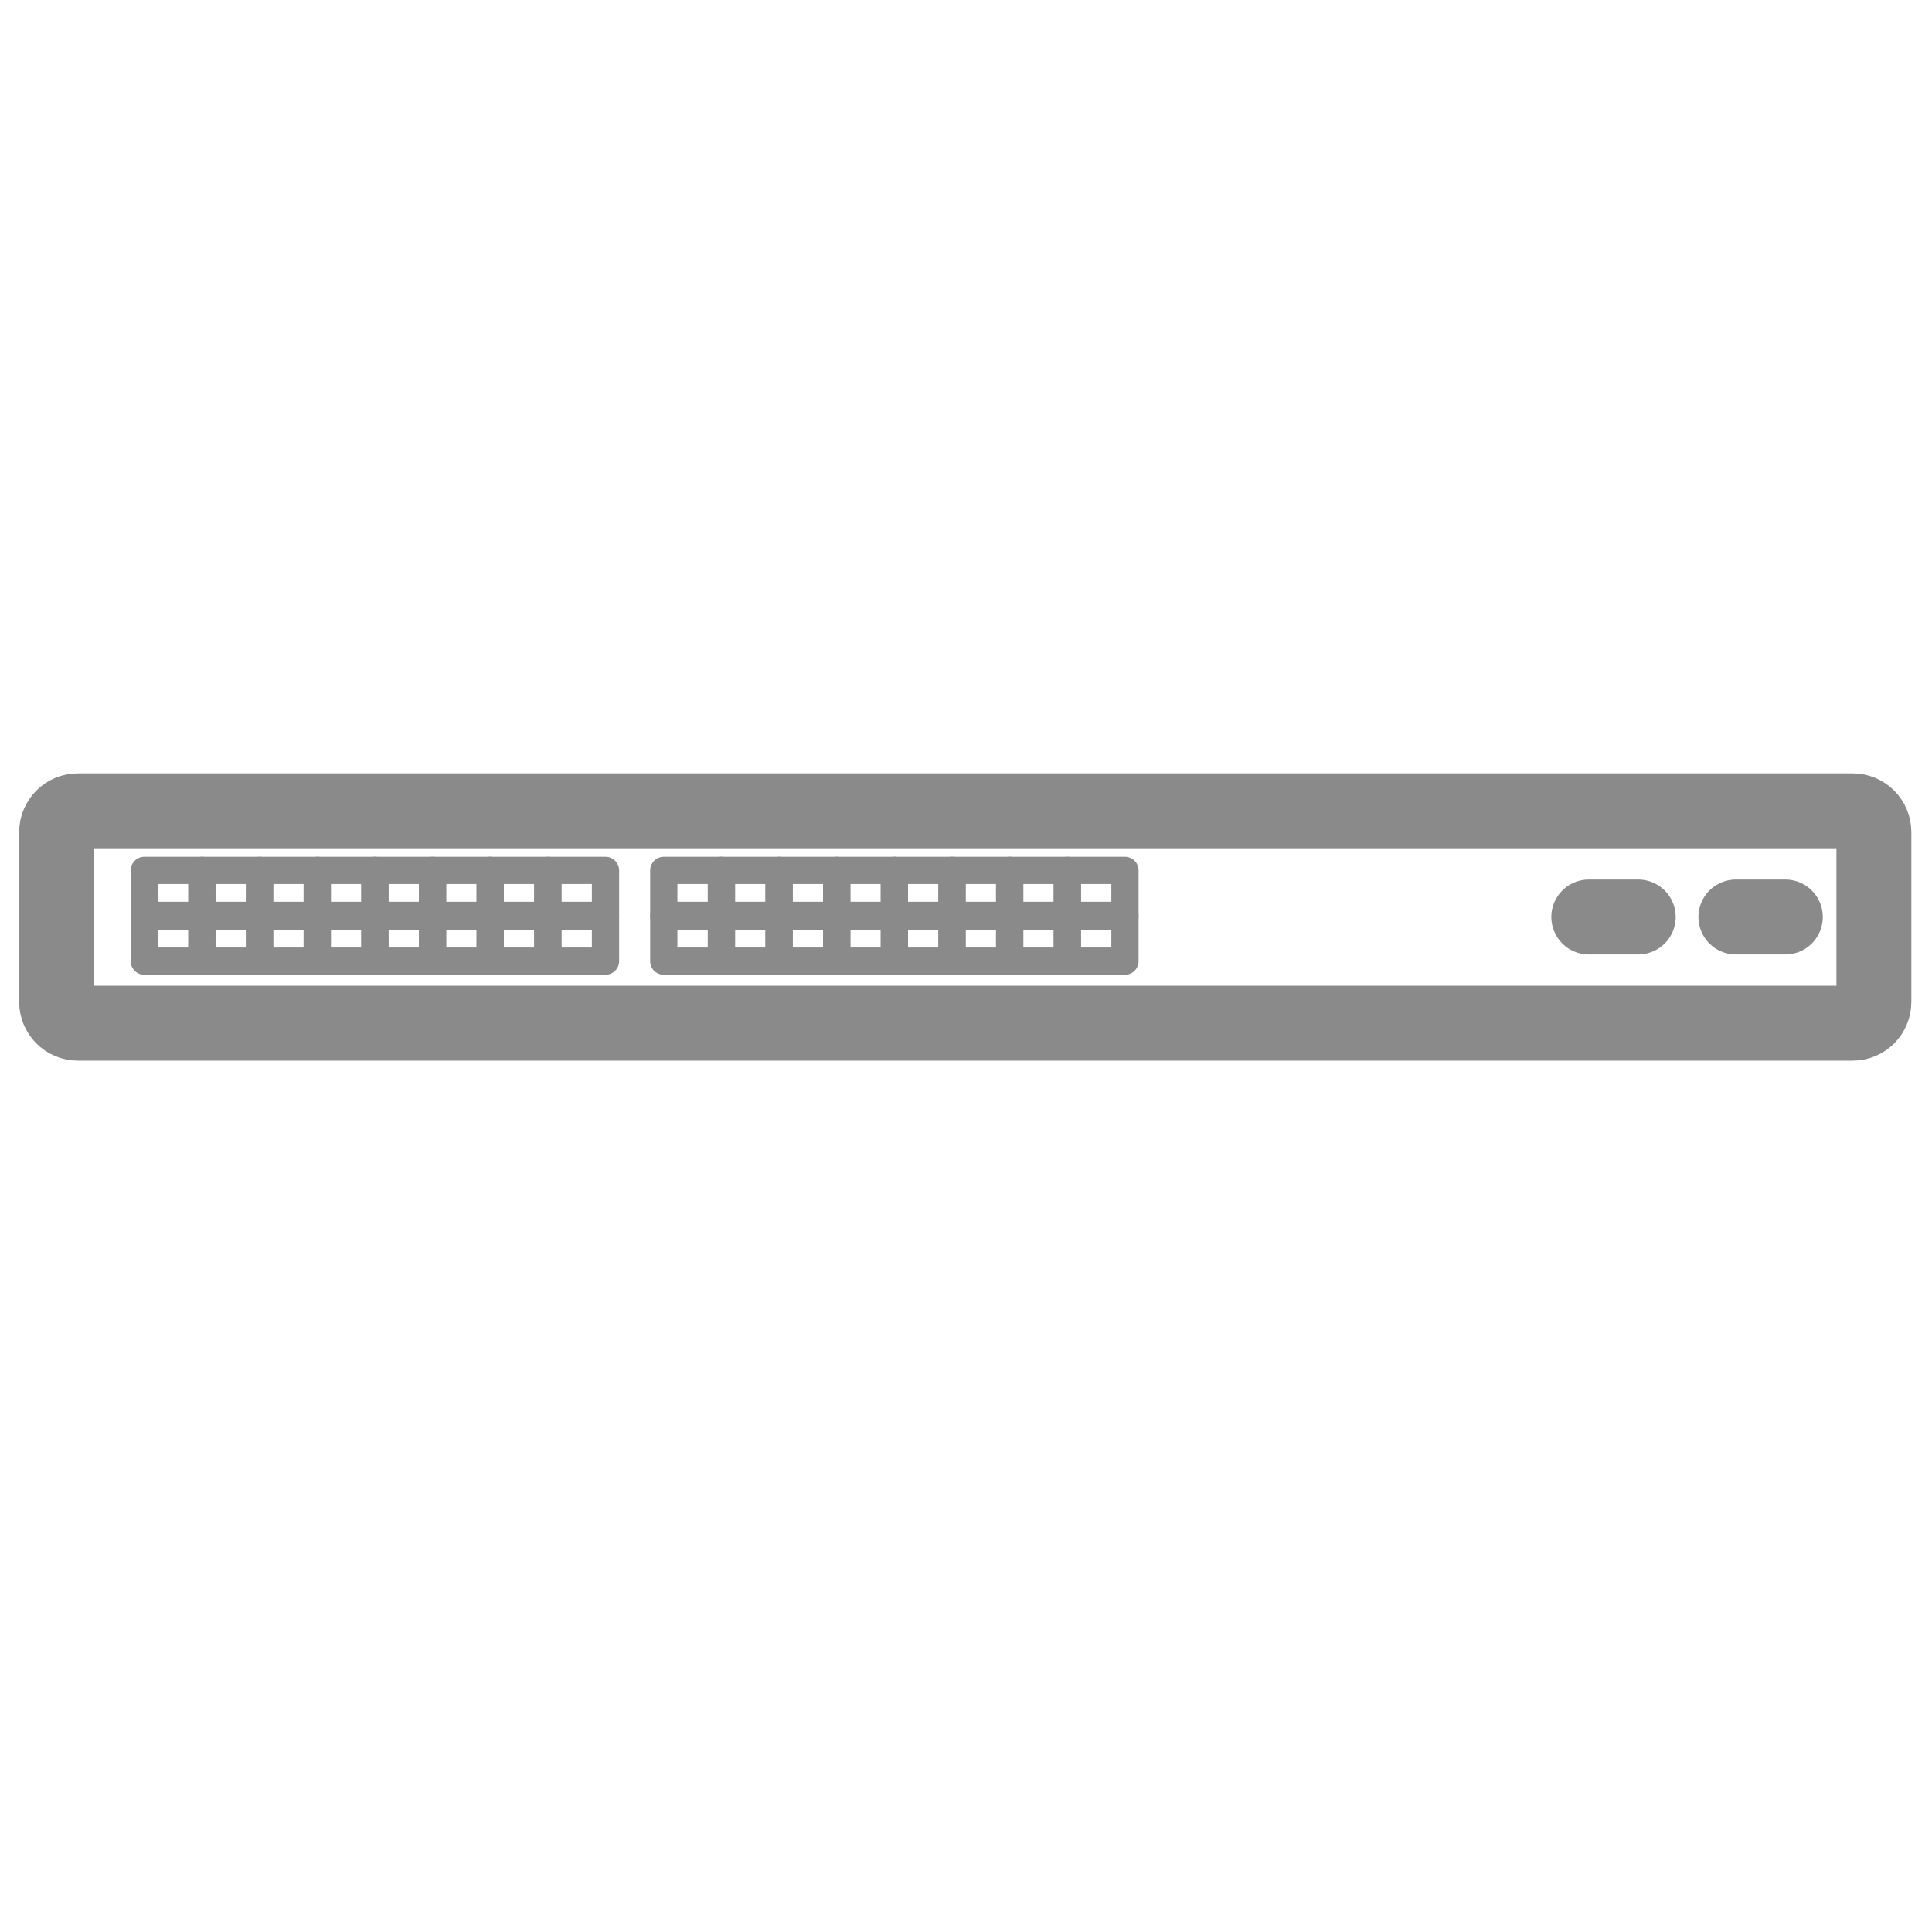
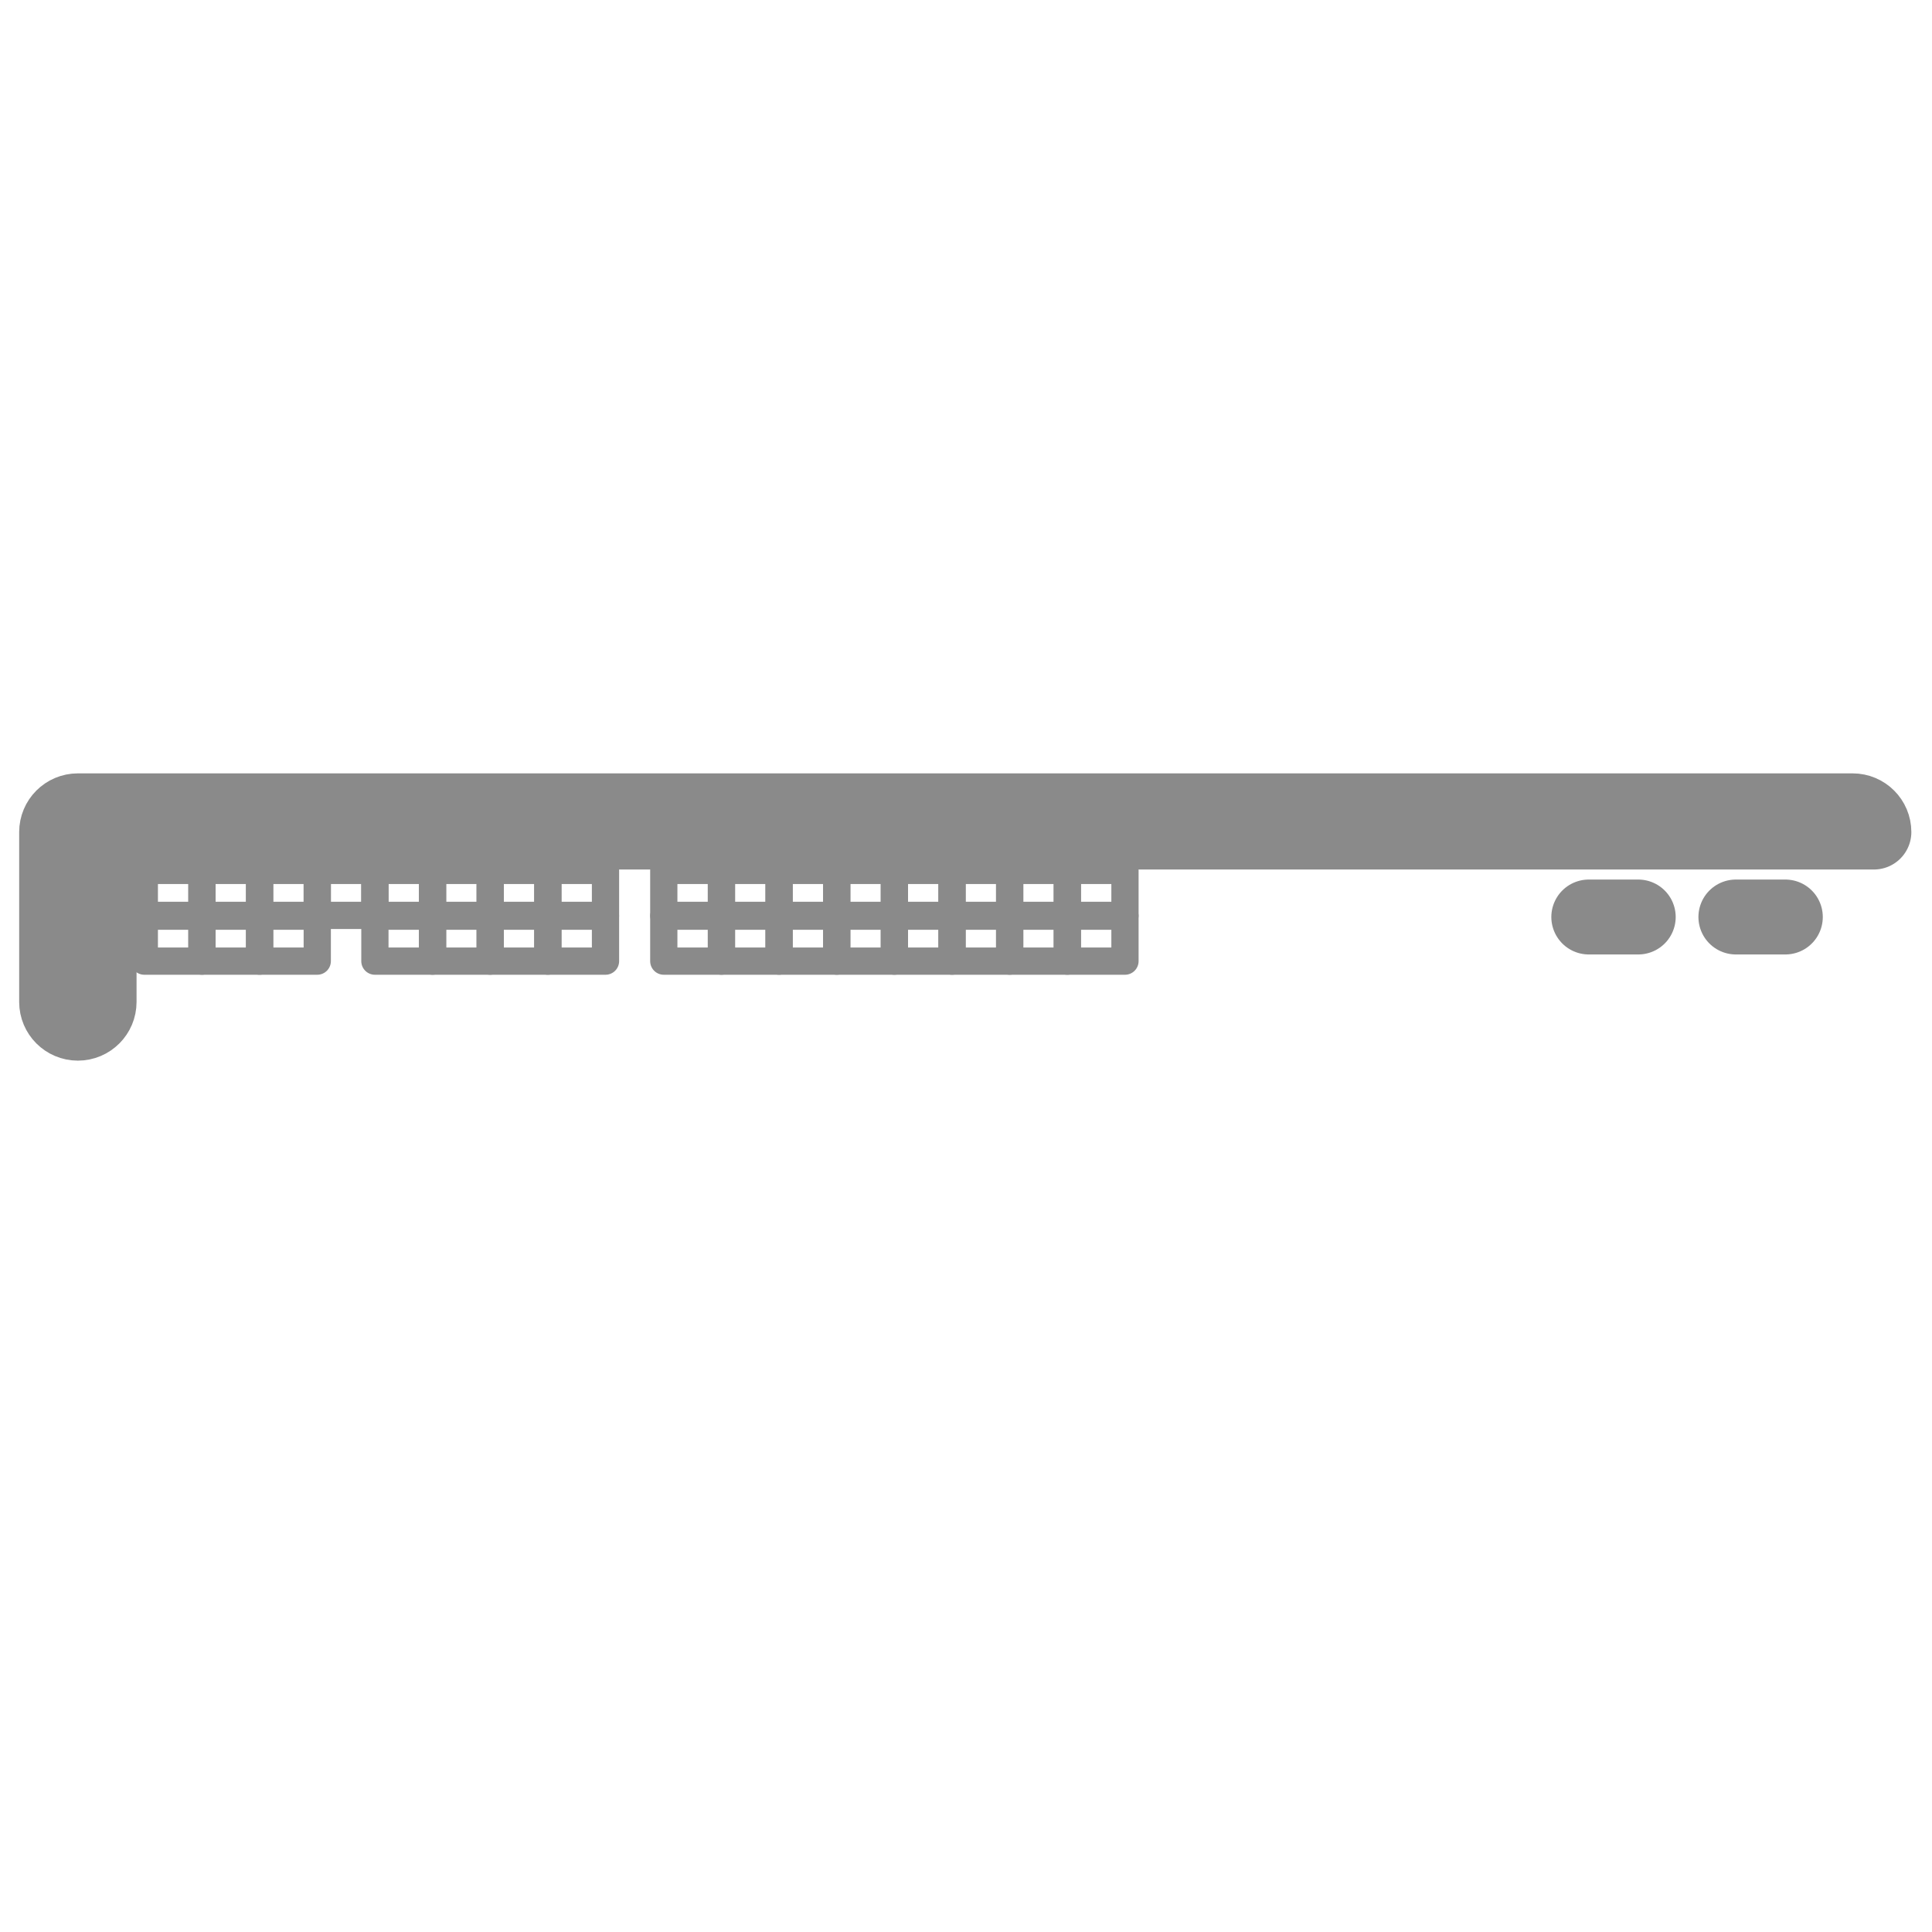
<svg xmlns="http://www.w3.org/2000/svg" width="100%" height="100%" viewBox="0 0 4925 4925" version="1.1" xml:space="preserve" style="fill-rule:evenodd;clip-rule:evenodd;stroke-linecap:round;stroke-linejoin:round;stroke-miterlimit:1.5;">
  <g id="switch">
-     <path d="M4776.87,2121.07c0,-29.879 -24.25,-54.134 -54.125,-54.134l-4524.25,0c-29.879,0 -54.137,24.255 -54.137,54.134l0,433.071c0,29.877 24.258,54.135 54.137,54.135l4524.25,0c29.875,0 54.125,-24.258 54.125,-54.135l0,-433.071Z" style="fill:none;stroke:#8a8a8a;stroke-width:190.96px;" />
+     <path d="M4776.87,2121.07c0,-29.879 -24.25,-54.134 -54.125,-54.134l-4524.25,0c-29.879,0 -54.137,24.255 -54.137,54.134l0,433.071c0,29.877 24.258,54.135 54.137,54.135c29.875,0 54.125,-24.258 54.125,-54.135l0,-433.071Z" style="fill:none;stroke:#8a8a8a;stroke-width:190.96px;" />
    <g>
      <path d="M4425.06,2337.6l126.071,0" style="fill:none;stroke:#8a8a8a;stroke-width:190.96px;" />
      <path d="M4050.08,2337.6l126.071,0" style="fill:none;stroke:#8a8a8a;stroke-width:190.96px;" />
    </g>
  </g>
  <g>
    <g>
      <g>
        <rect x="367.875" y="2218.8" width="146.954" height="114.632" style="fill:none;stroke:#8a8a8a;stroke-width:69.45px;" />
        <rect x="367.875" y="2335.46" width="146.954" height="114.632" style="fill:none;stroke:#8a8a8a;stroke-width:69.45px;" />
      </g>
      <g>
        <rect x="661.784" y="2218.8" width="146.954" height="114.632" style="fill:none;stroke:#8a8a8a;stroke-width:69.45px;" />
        <rect x="661.784" y="2335.46" width="146.954" height="114.632" style="fill:none;stroke:#8a8a8a;stroke-width:69.45px;" />
      </g>
      <g>
        <rect x="514.829" y="2218.8" width="146.954" height="114.632" style="fill:none;stroke:#8a8a8a;stroke-width:69.45px;" />
        <rect x="514.829" y="2335.46" width="146.954" height="114.632" style="fill:none;stroke:#8a8a8a;stroke-width:69.45px;" />
      </g>
      <g>
        <rect x="808.738" y="2218.8" width="146.954" height="114.632" style="fill:none;stroke:#8a8a8a;stroke-width:69.45px;" />
-         <rect x="808.738" y="2335.46" width="146.954" height="114.632" style="fill:none;stroke:#8a8a8a;stroke-width:69.45px;" />
      </g>
    </g>
    <g>
      <g>
        <rect x="955.692" y="2218.8" width="146.954" height="114.632" style="fill:none;stroke:#8a8a8a;stroke-width:69.45px;" />
        <rect x="955.692" y="2335.46" width="146.954" height="114.632" style="fill:none;stroke:#8a8a8a;stroke-width:69.45px;" />
      </g>
      <g>
        <rect x="1249.6" y="2218.8" width="146.954" height="114.632" style="fill:none;stroke:#8a8a8a;stroke-width:69.45px;" />
        <rect x="1249.6" y="2335.46" width="146.954" height="114.632" style="fill:none;stroke:#8a8a8a;stroke-width:69.45px;" />
      </g>
      <g>
        <rect x="1102.65" y="2218.8" width="146.954" height="114.632" style="fill:none;stroke:#8a8a8a;stroke-width:69.45px;" />
        <rect x="1102.65" y="2335.46" width="146.954" height="114.632" style="fill:none;stroke:#8a8a8a;stroke-width:69.45px;" />
      </g>
      <g>
        <rect x="1396.55" y="2218.8" width="146.954" height="114.632" style="fill:none;stroke:#8a8a8a;stroke-width:69.45px;" />
        <rect x="1396.55" y="2335.46" width="146.954" height="114.632" style="fill:none;stroke:#8a8a8a;stroke-width:69.45px;" />
      </g>
    </g>
  </g>
  <g>
    <g>
      <g>
        <rect x="1692.11" y="2218.8" width="146.954" height="114.632" style="fill:none;stroke:#8a8a8a;stroke-width:69.45px;" />
        <rect x="1692.11" y="2335.46" width="146.954" height="114.632" style="fill:none;stroke:#8a8a8a;stroke-width:69.45px;" />
      </g>
      <g>
        <rect x="1986.02" y="2218.8" width="146.954" height="114.632" style="fill:none;stroke:#8a8a8a;stroke-width:69.45px;" />
        <rect x="1986.02" y="2335.46" width="146.954" height="114.632" style="fill:none;stroke:#8a8a8a;stroke-width:69.45px;" />
      </g>
      <g>
        <rect x="1839.06" y="2218.8" width="146.954" height="114.632" style="fill:none;stroke:#8a8a8a;stroke-width:69.45px;" />
        <rect x="1839.06" y="2335.46" width="146.954" height="114.632" style="fill:none;stroke:#8a8a8a;stroke-width:69.45px;" />
      </g>
      <g>
        <rect x="2132.97" y="2218.8" width="146.954" height="114.632" style="fill:none;stroke:#8a8a8a;stroke-width:69.45px;" />
        <rect x="2132.97" y="2335.46" width="146.954" height="114.632" style="fill:none;stroke:#8a8a8a;stroke-width:69.45px;" />
      </g>
    </g>
    <g>
      <g>
        <rect x="2279.93" y="2218.8" width="146.954" height="114.632" style="fill:none;stroke:#8a8a8a;stroke-width:69.45px;" />
        <rect x="2279.93" y="2335.46" width="146.954" height="114.632" style="fill:none;stroke:#8a8a8a;stroke-width:69.45px;" />
      </g>
      <g>
        <rect x="2573.83" y="2218.8" width="146.954" height="114.632" style="fill:none;stroke:#8a8a8a;stroke-width:69.45px;" />
        <rect x="2573.83" y="2335.46" width="146.954" height="114.632" style="fill:none;stroke:#8a8a8a;stroke-width:69.45px;" />
      </g>
      <g>
        <rect x="2426.88" y="2218.8" width="146.954" height="114.632" style="fill:none;stroke:#8a8a8a;stroke-width:69.45px;" />
        <rect x="2426.88" y="2335.46" width="146.954" height="114.632" style="fill:none;stroke:#8a8a8a;stroke-width:69.45px;" />
      </g>
      <g>
        <rect x="2720.79" y="2218.8" width="146.954" height="114.632" style="fill:none;stroke:#8a8a8a;stroke-width:69.45px;" />
        <rect x="2720.79" y="2335.46" width="146.954" height="114.632" style="fill:none;stroke:#8a8a8a;stroke-width:69.45px;" />
      </g>
    </g>
  </g>
</svg>